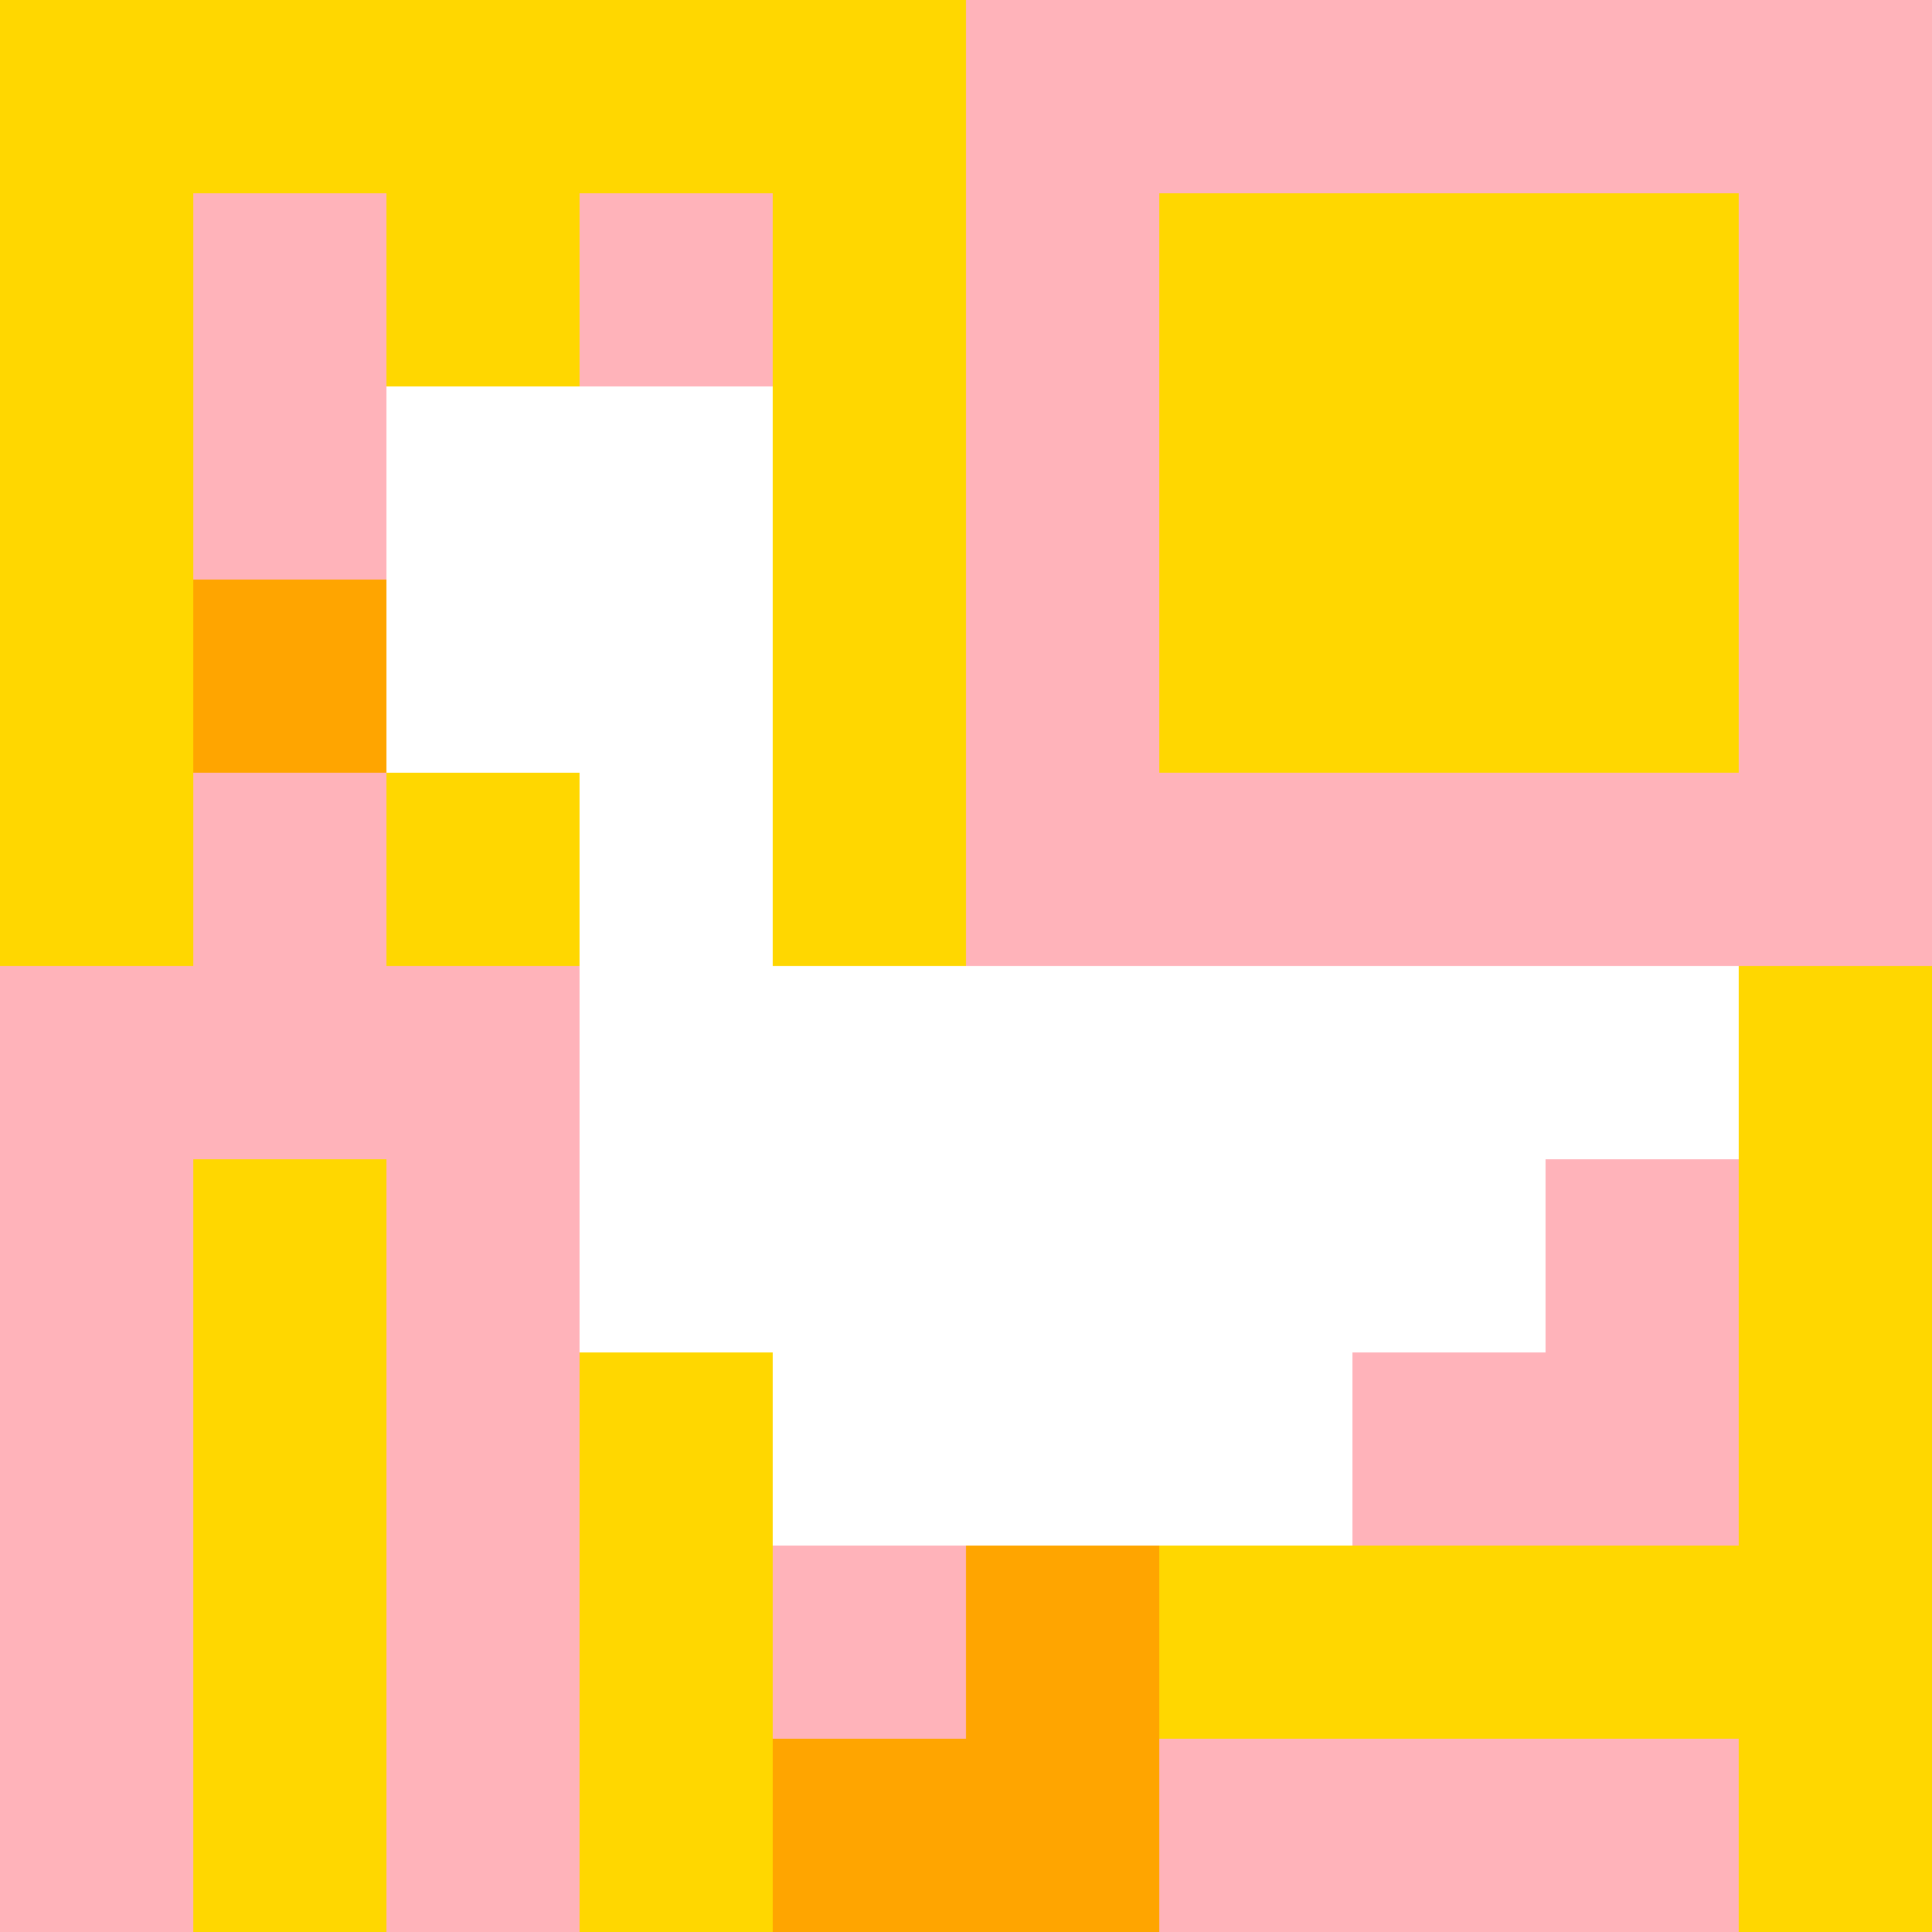
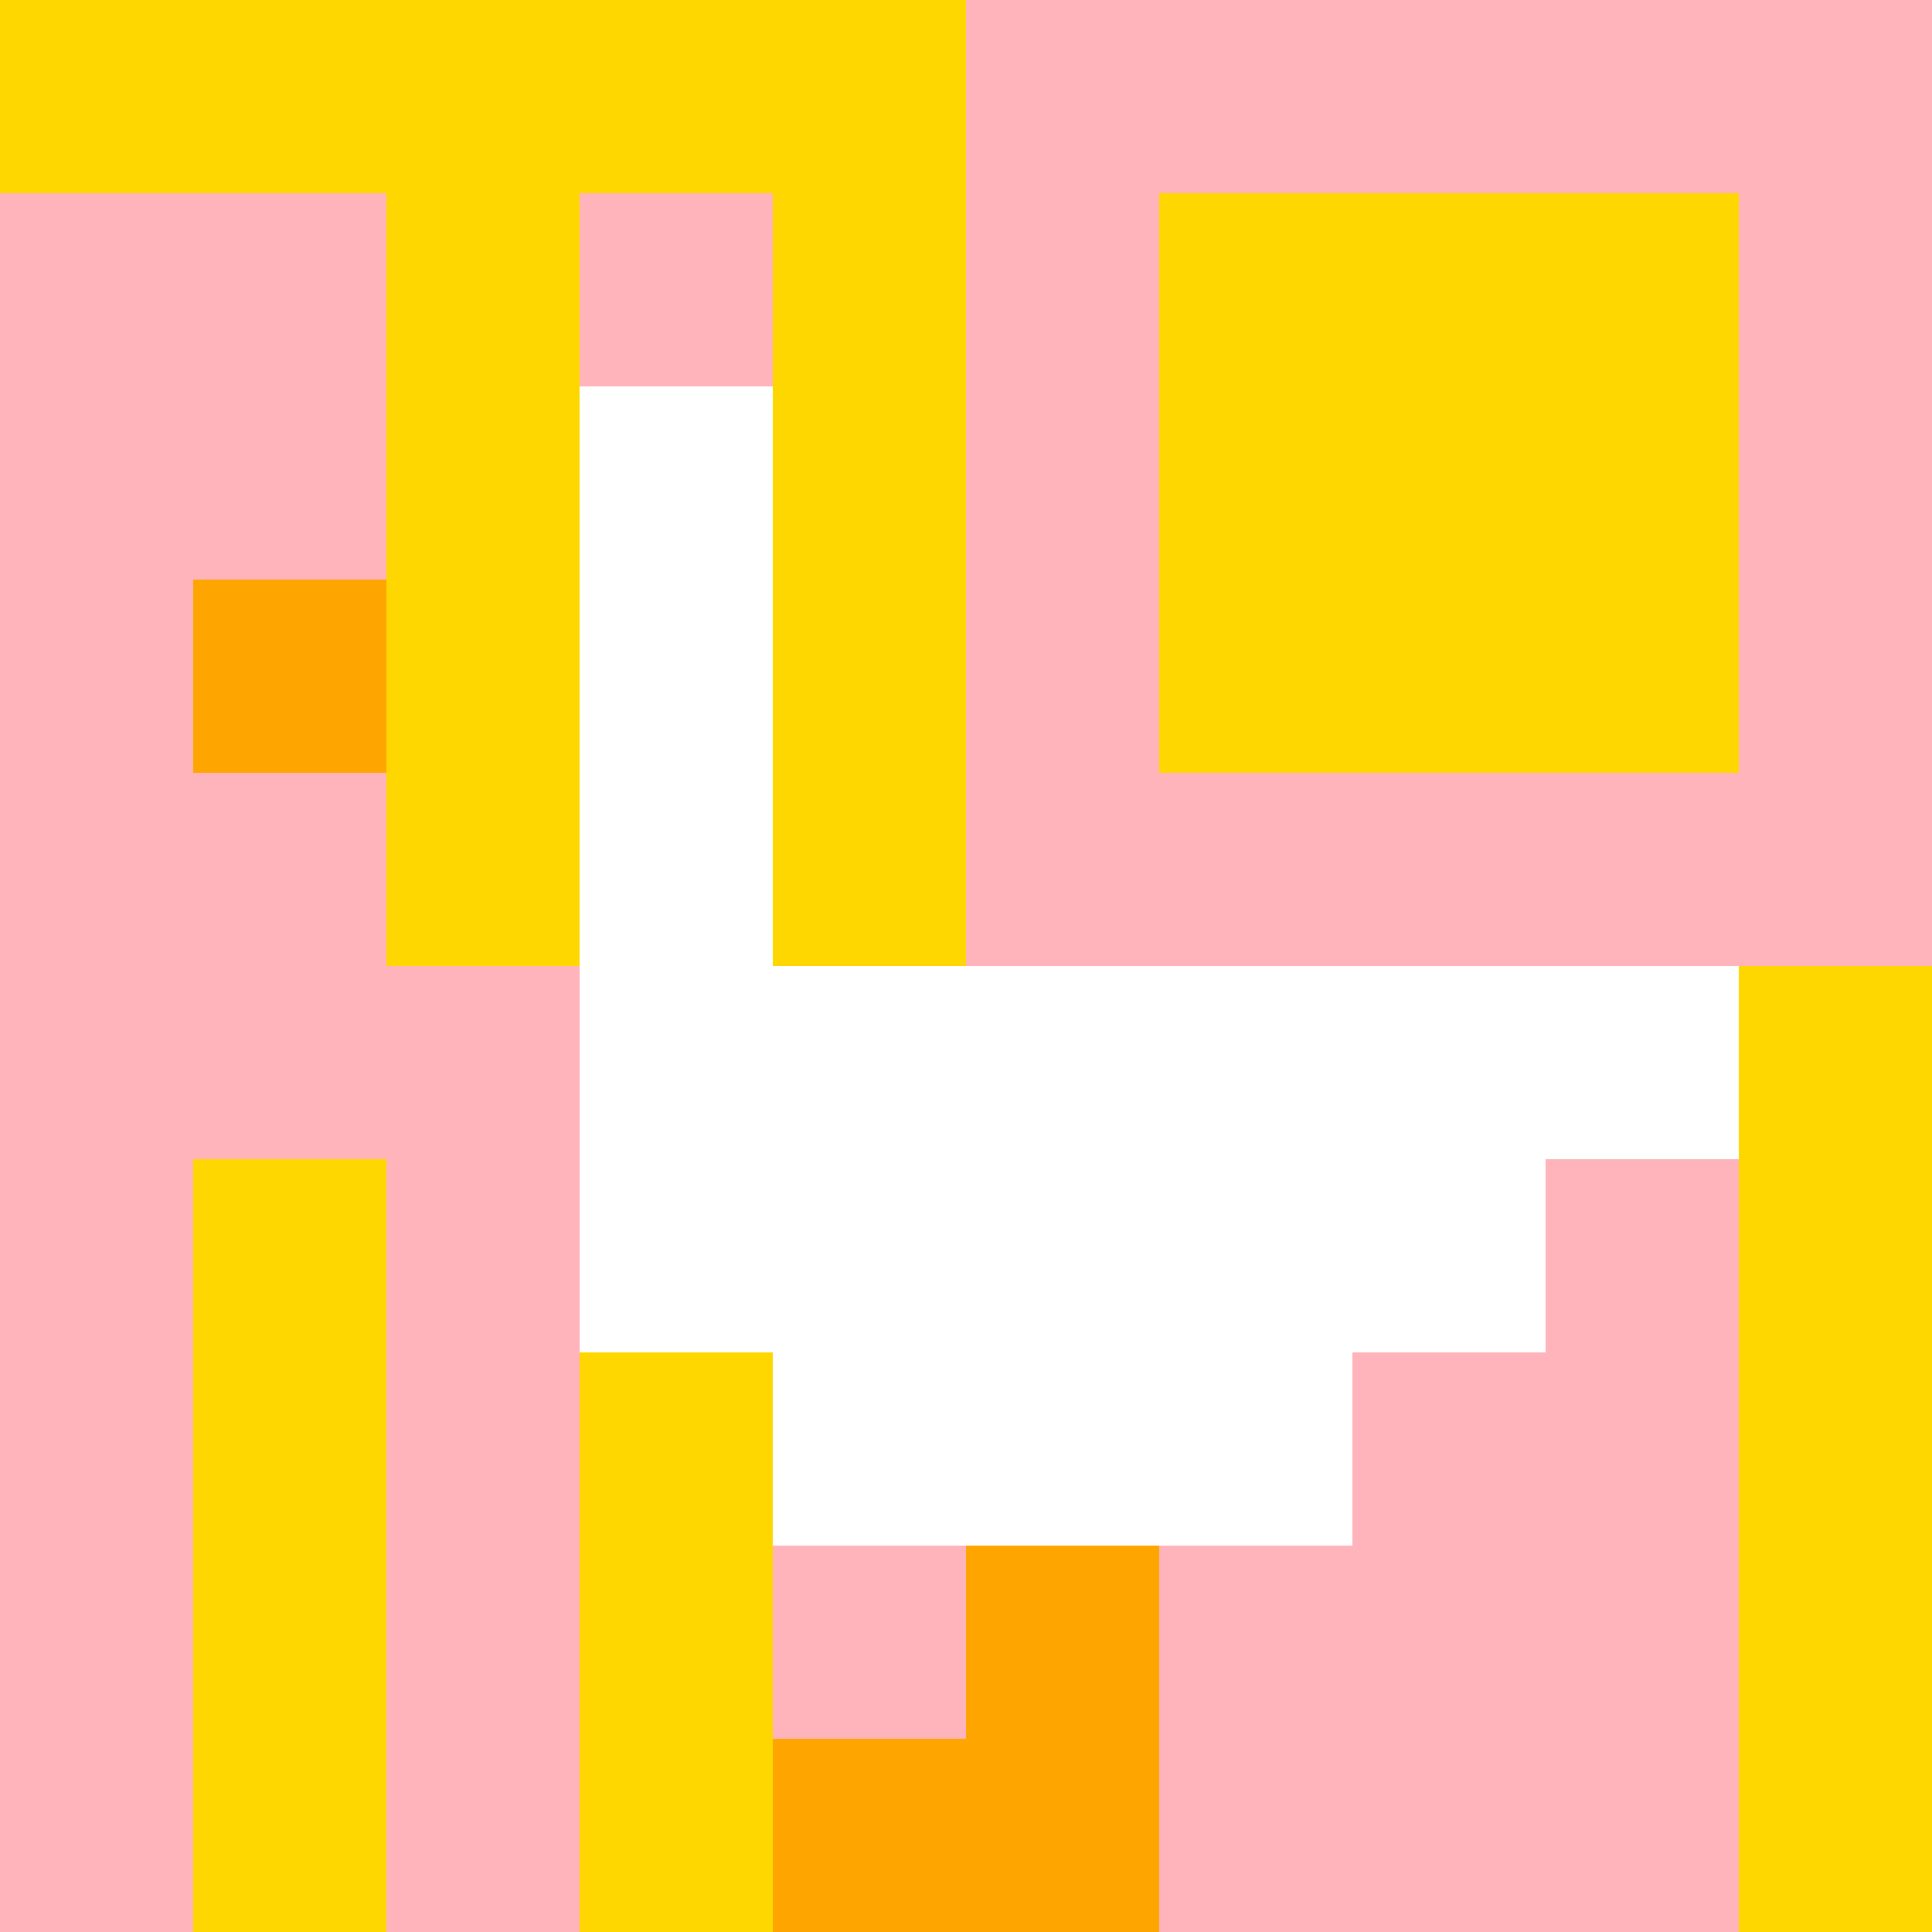
<svg xmlns="http://www.w3.org/2000/svg" version="1.1" width="100%" height="100%" viewBox="0 0 731 731" preserveAspectRatio="xMidYMid meet">
  <title>'goose-pfp-profile' by Dmitri Cherniak</title>
  <desc>The Goose Is Loose</desc>
  <rect width="100%" height="100%" fill="#FFFFFF" />
  <g>
    <g id="0-0">
      <rect x="0" y="0" height="731" width="731" fill="#FFB3BA" />
      <g>
        <rect id="0-0-0-0-5-1" x="0" y="0" width="365.5" height="73.1" fill="#FFD700" />
-         <rect id="0-0-0-0-1-5" x="0" y="0" width="73.1" height="365.5" fill="#FFD700" />
        <rect id="0-0-2-0-1-5" x="146.2" y="0" width="73.1" height="365.5" fill="#FFD700" />
        <rect id="0-0-4-0-1-5" x="292.4" y="0" width="73.1" height="365.5" fill="#FFD700" />
        <rect id="0-0-6-1-3-3" x="438.6" y="73.1" width="219.3" height="219.3" fill="#FFD700" />
        <rect id="0-0-1-6-1-4" x="73.1" y="438.6" width="73.1" height="292.4" fill="#FFD700" />
        <rect id="0-0-3-6-1-4" x="219.3" y="438.6" width="73.1" height="292.4" fill="#FFD700" />
        <rect id="0-0-5-5-5-1" x="365.5" y="365.5" width="365.5" height="73.1" fill="#FFD700" />
-         <rect id="0-0-5-8-5-1" x="365.5" y="584.8" width="365.5" height="73.1" fill="#FFD700" />
        <rect id="0-0-5-5-1-5" x="365.5" y="365.5" width="73.1" height="365.5" fill="#FFD700" />
        <rect id="0-0-9-5-1-5" x="657.9" y="365.5" width="73.1" height="365.5" fill="#FFD700" />
      </g>
      <g>
-         <rect id="0-0-2-2-2-2" x="146.2" y="146.2" width="146.2" height="146.2" fill="#FFFFFF" />
        <rect id="0-0-3-2-1-4" x="219.3" y="146.2" width="73.1" height="292.4" fill="#FFFFFF" />
        <rect id="0-0-4-5-5-1" x="292.4" y="365.5" width="365.5" height="73.1" fill="#FFFFFF" />
        <rect id="0-0-3-5-5-2" x="219.3" y="365.5" width="365.5" height="146.2" fill="#FFFFFF" />
        <rect id="0-0-4-5-3-3" x="292.4" y="365.5" width="219.3" height="219.3" fill="#FFFFFF" />
        <rect id="0-0-1-3-1-1" x="73.1" y="219.3" width="73.1" height="73.1" fill="#FFA500" />
        <rect id="0-0-5-8-1-2" x="365.5" y="584.8" width="73.1" height="146.2" fill="#FFA500" />
        <rect id="0-0-4-9-2-1" x="292.4" y="657.9" width="146.2" height="73.1" fill="#FFA500" />
      </g>
    </g>
  </g>
</svg>